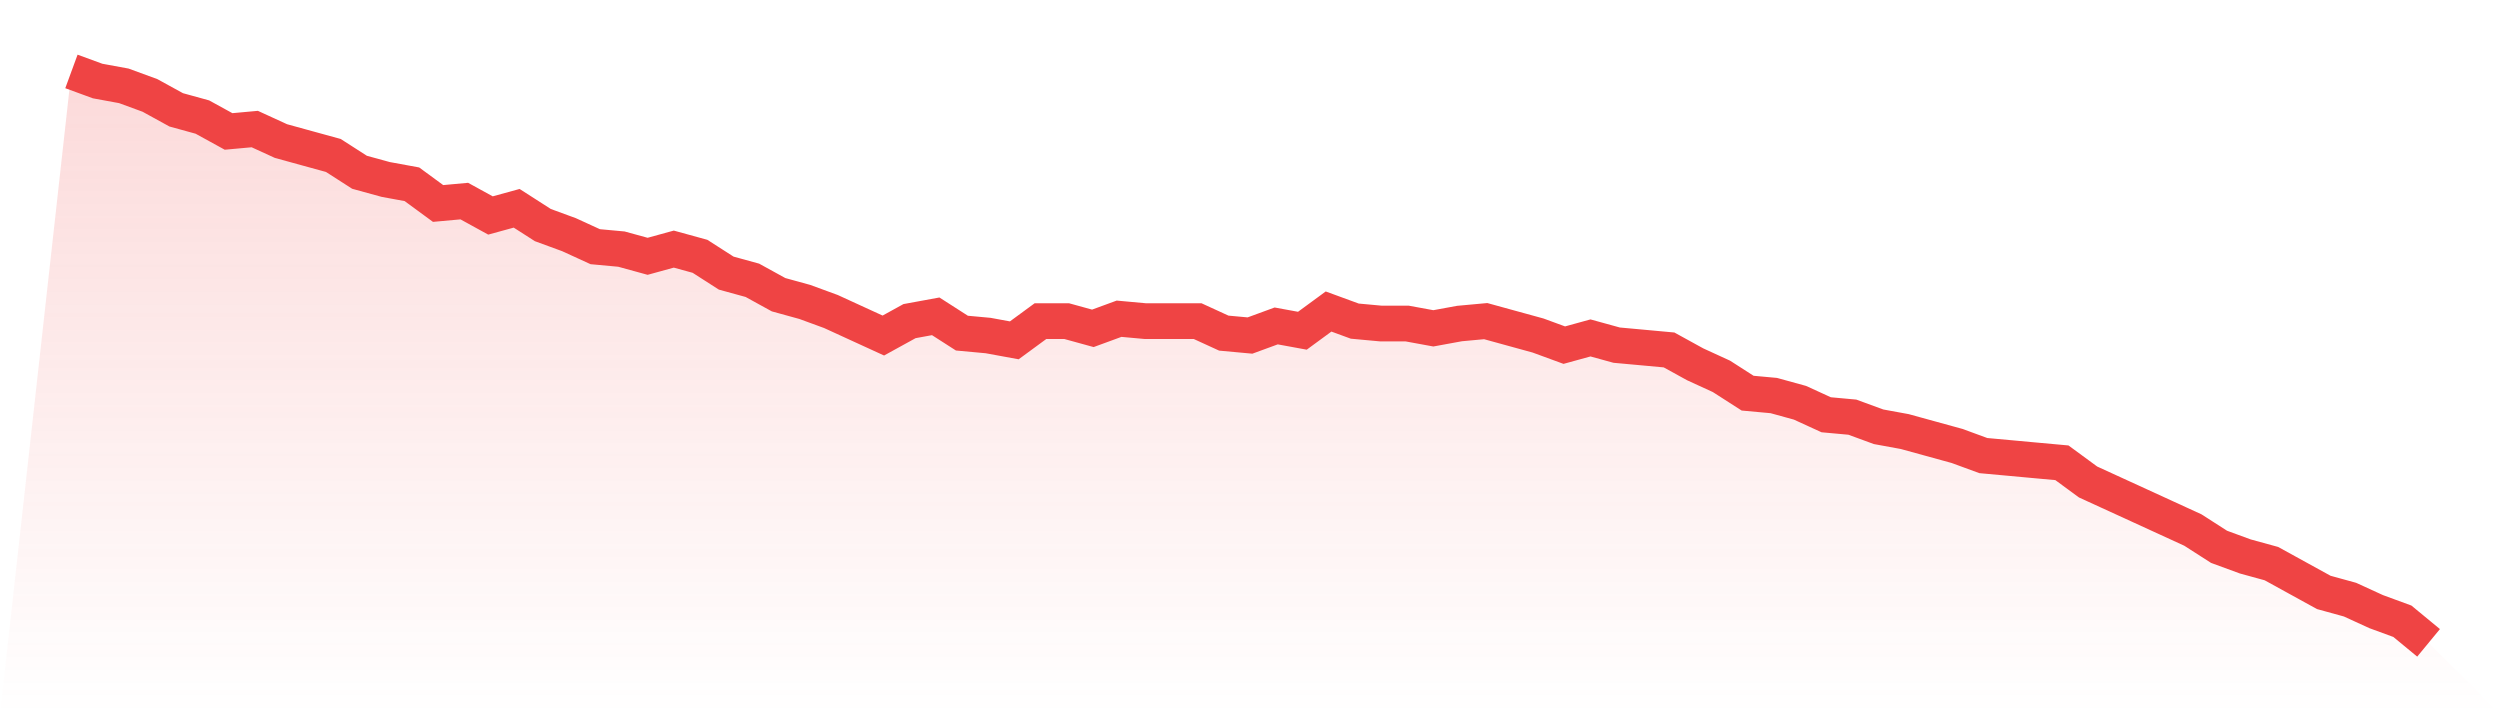
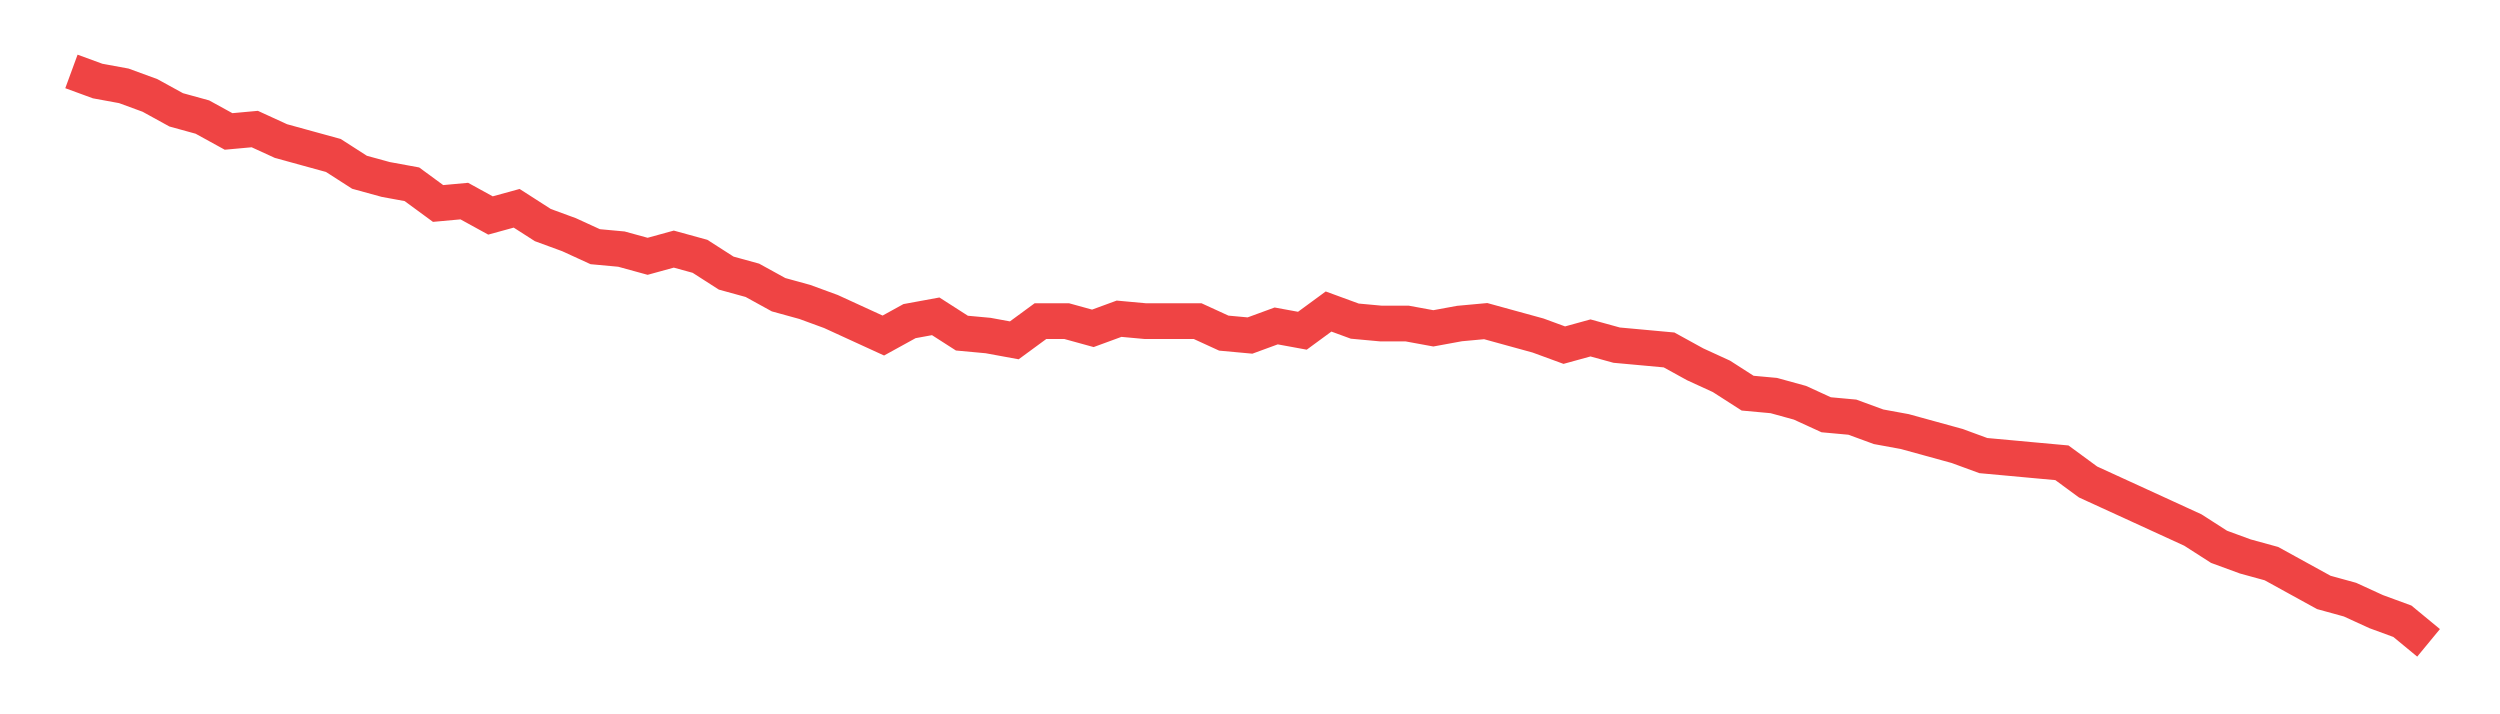
<svg xmlns="http://www.w3.org/2000/svg" viewBox="0 0 140 40">
  <defs>
    <linearGradient id="gradient" x1="0" x2="0" y1="0" y2="1">
      <stop offset="0%" stop-color="#ef4444" stop-opacity="0.2" />
      <stop offset="100%" stop-color="#ef4444" stop-opacity="0" />
    </linearGradient>
  </defs>
-   <path d="M4,4 L4,4 L5.467,4.538 L6.933,4.807 L8.4,5.345 L9.867,6.151 L11.333,6.555 L12.8,7.361 L14.267,7.227 L15.733,7.899 L17.2,8.303 L18.667,8.706 L20.133,9.647 L21.6,10.05 L23.067,10.319 L24.533,11.395 L26,11.261 L27.467,12.067 L28.933,11.664 L30.4,12.605 L31.867,13.143 L33.333,13.815 L34.8,13.95 L36.267,14.353 L37.733,13.95 L39.2,14.353 L40.667,15.294 L42.133,15.697 L43.6,16.504 L45.067,16.908 L46.533,17.445 L48,18.118 L49.467,18.79 L50.933,17.983 L52.4,17.714 L53.867,18.655 L55.333,18.79 L56.8,19.059 L58.267,17.983 L59.733,17.983 L61.2,18.387 L62.667,17.849 L64.133,17.983 L65.6,17.983 L67.067,17.983 L68.533,18.655 L70,18.79 L71.467,18.252 L72.933,18.521 L74.4,17.445 L75.867,17.983 L77.333,18.118 L78.8,18.118 L80.267,18.387 L81.733,18.118 L83.2,17.983 L84.667,18.387 L86.133,18.79 L87.6,19.328 L89.067,18.924 L90.533,19.328 L92,19.462 L93.467,19.597 L94.933,20.403 L96.4,21.076 L97.867,22.017 L99.333,22.151 L100.8,22.555 L102.267,23.227 L103.733,23.361 L105.2,23.899 L106.667,24.168 L108.133,24.571 L109.6,24.975 L111.067,25.513 L112.533,25.647 L114,25.782 L115.467,25.916 L116.933,26.992 L118.4,27.664 L119.867,28.336 L121.333,29.008 L122.8,29.681 L124.267,30.622 L125.733,31.16 L127.2,31.563 L128.667,32.37 L130.133,33.176 L131.6,33.58 L133.067,34.252 L134.533,34.79 L136,36 L140,40 L0,40 z" fill="url(#gradient)" />
  <path d="M4,4 L4,4 L5.467,4.538 L6.933,4.807 L8.4,5.345 L9.867,6.151 L11.333,6.555 L12.8,7.361 L14.267,7.227 L15.733,7.899 L17.2,8.303 L18.667,8.706 L20.133,9.647 L21.6,10.05 L23.067,10.319 L24.533,11.395 L26,11.261 L27.467,12.067 L28.933,11.664 L30.4,12.605 L31.867,13.143 L33.333,13.815 L34.8,13.95 L36.267,14.353 L37.733,13.95 L39.2,14.353 L40.667,15.294 L42.133,15.697 L43.6,16.504 L45.067,16.908 L46.533,17.445 L48,18.118 L49.467,18.79 L50.933,17.983 L52.4,17.714 L53.867,18.655 L55.333,18.79 L56.8,19.059 L58.267,17.983 L59.733,17.983 L61.2,18.387 L62.667,17.849 L64.133,17.983 L65.6,17.983 L67.067,17.983 L68.533,18.655 L70,18.79 L71.467,18.252 L72.933,18.521 L74.4,17.445 L75.867,17.983 L77.333,18.118 L78.8,18.118 L80.267,18.387 L81.733,18.118 L83.2,17.983 L84.667,18.387 L86.133,18.79 L87.6,19.328 L89.067,18.924 L90.533,19.328 L92,19.462 L93.467,19.597 L94.933,20.403 L96.4,21.076 L97.867,22.017 L99.333,22.151 L100.8,22.555 L102.267,23.227 L103.733,23.361 L105.2,23.899 L106.667,24.168 L108.133,24.571 L109.6,24.975 L111.067,25.513 L112.533,25.647 L114,25.782 L115.467,25.916 L116.933,26.992 L118.4,27.664 L119.867,28.336 L121.333,29.008 L122.8,29.681 L124.267,30.622 L125.733,31.16 L127.2,31.563 L128.667,32.37 L130.133,33.176 L131.6,33.58 L133.067,34.252 L134.533,34.79 L136,36" fill="none" stroke="#ef4444" stroke-width="2" />
</svg>